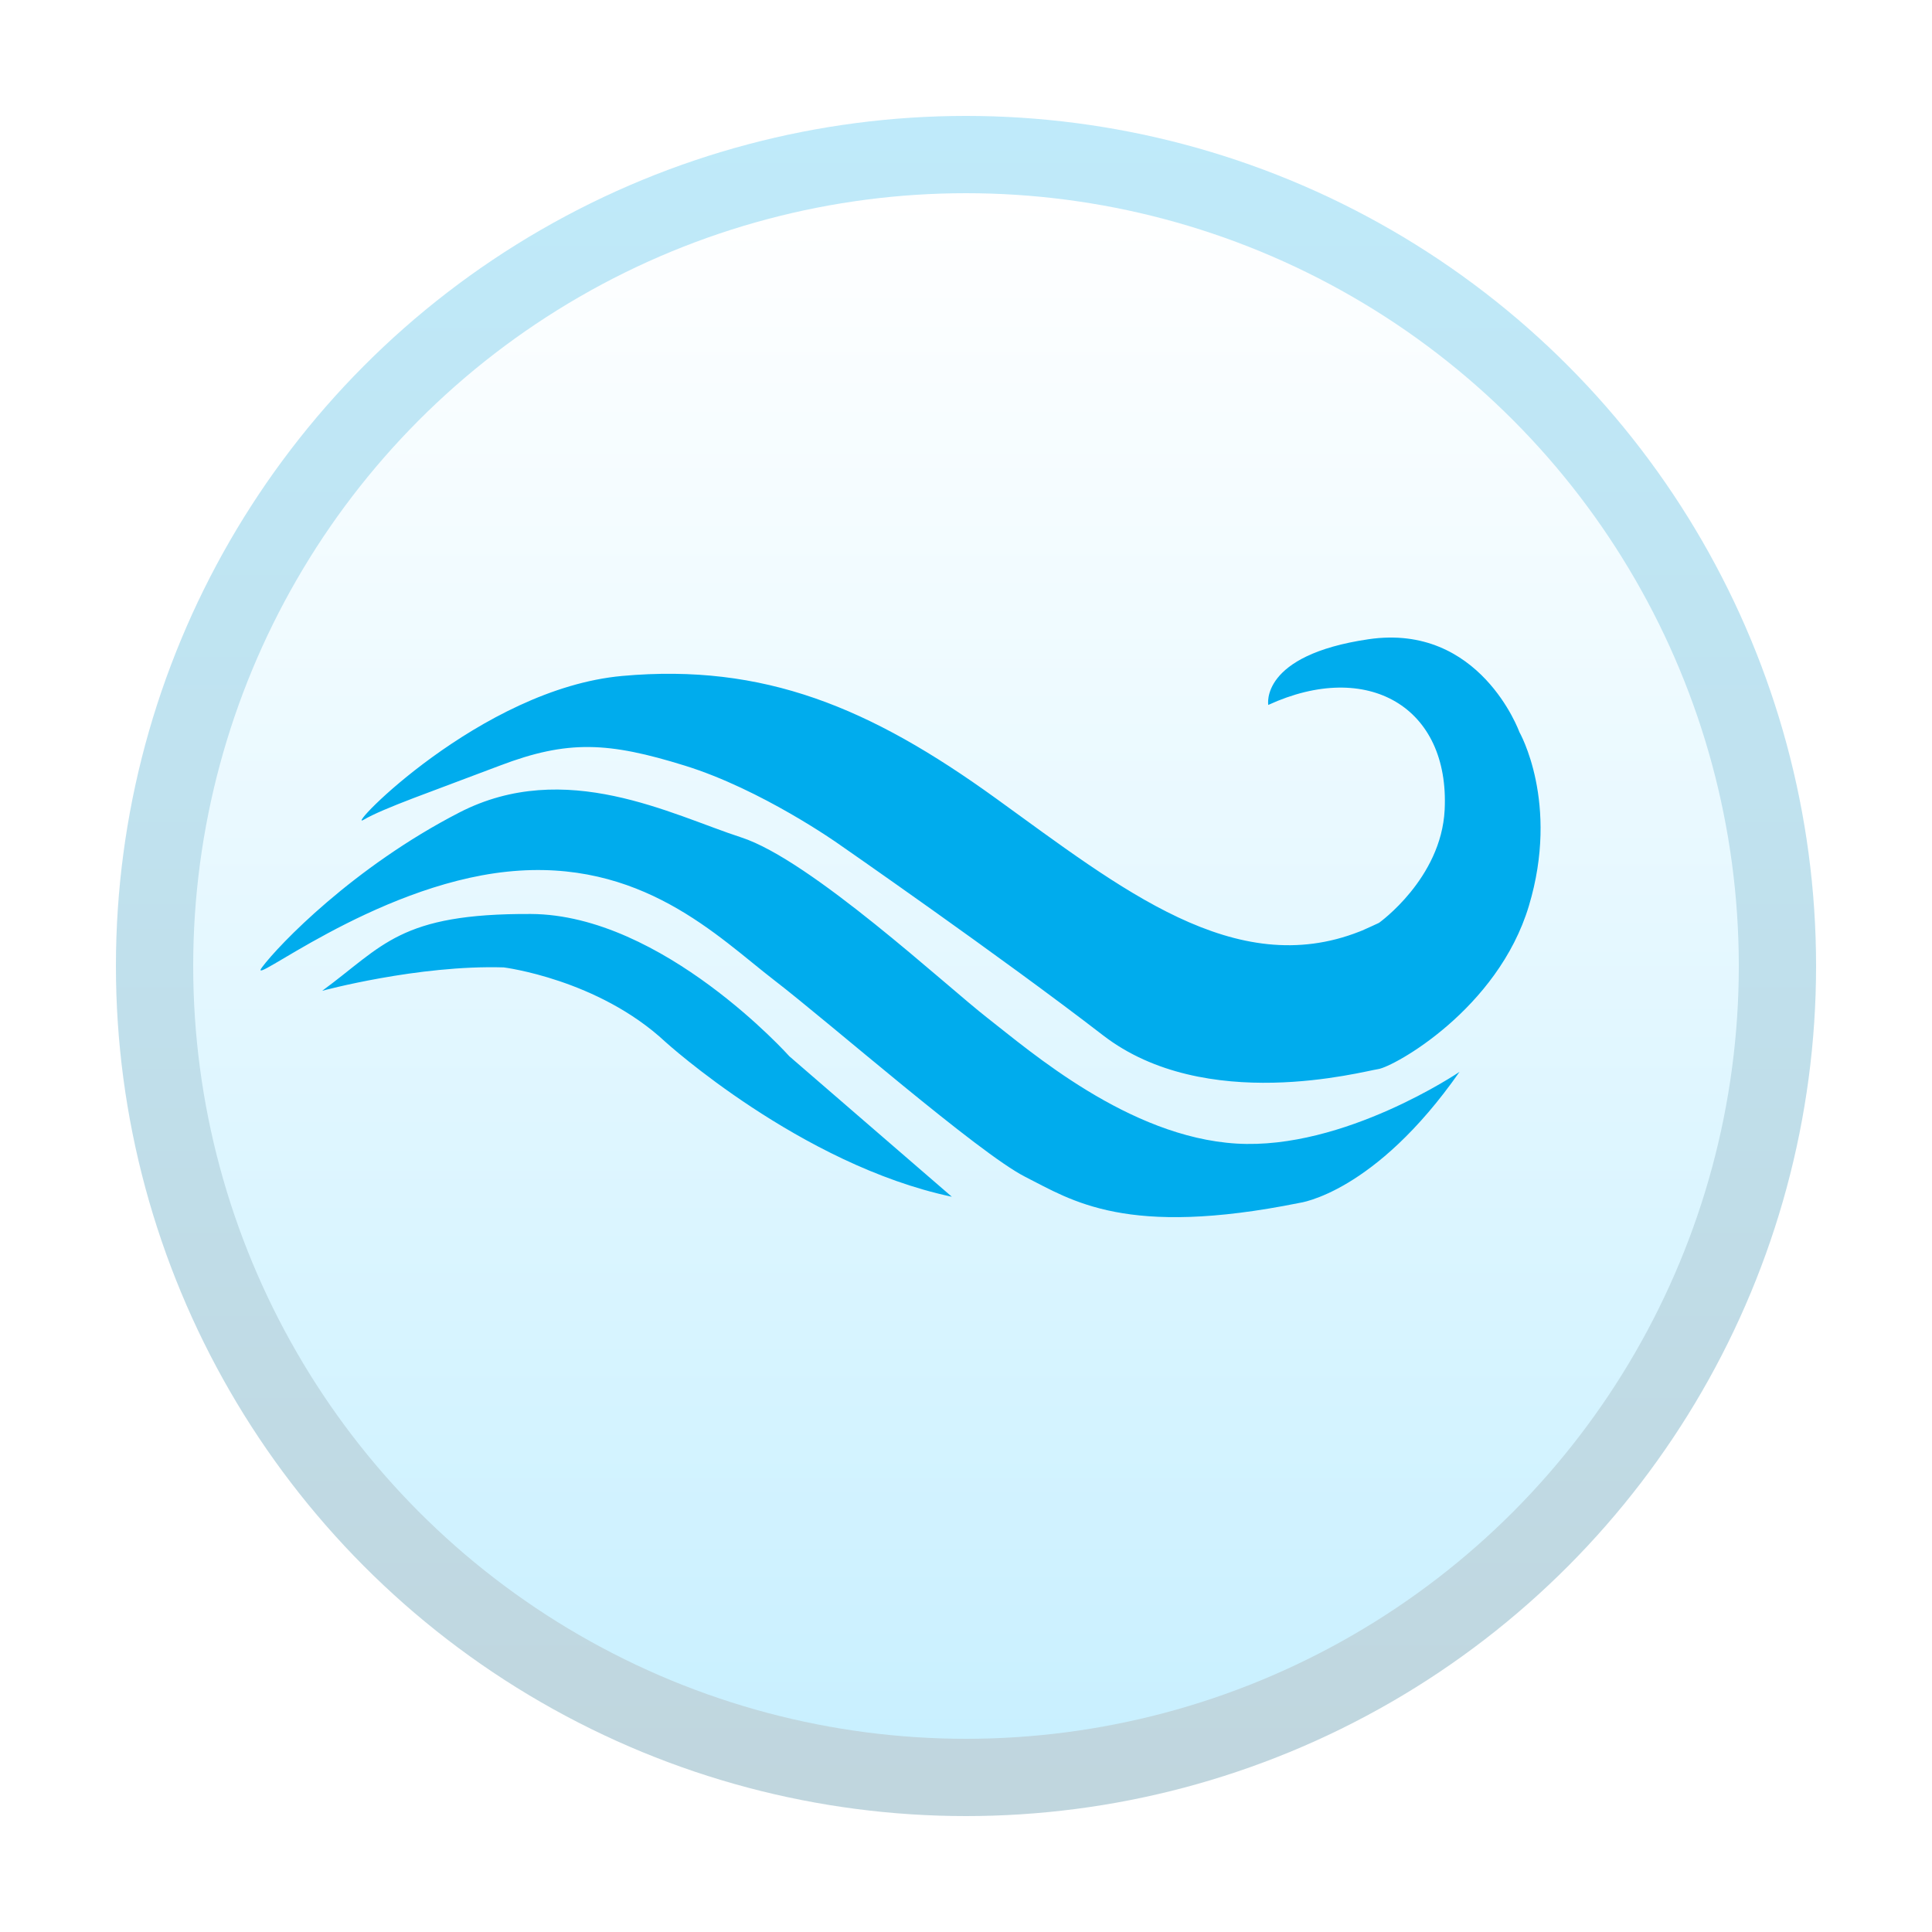
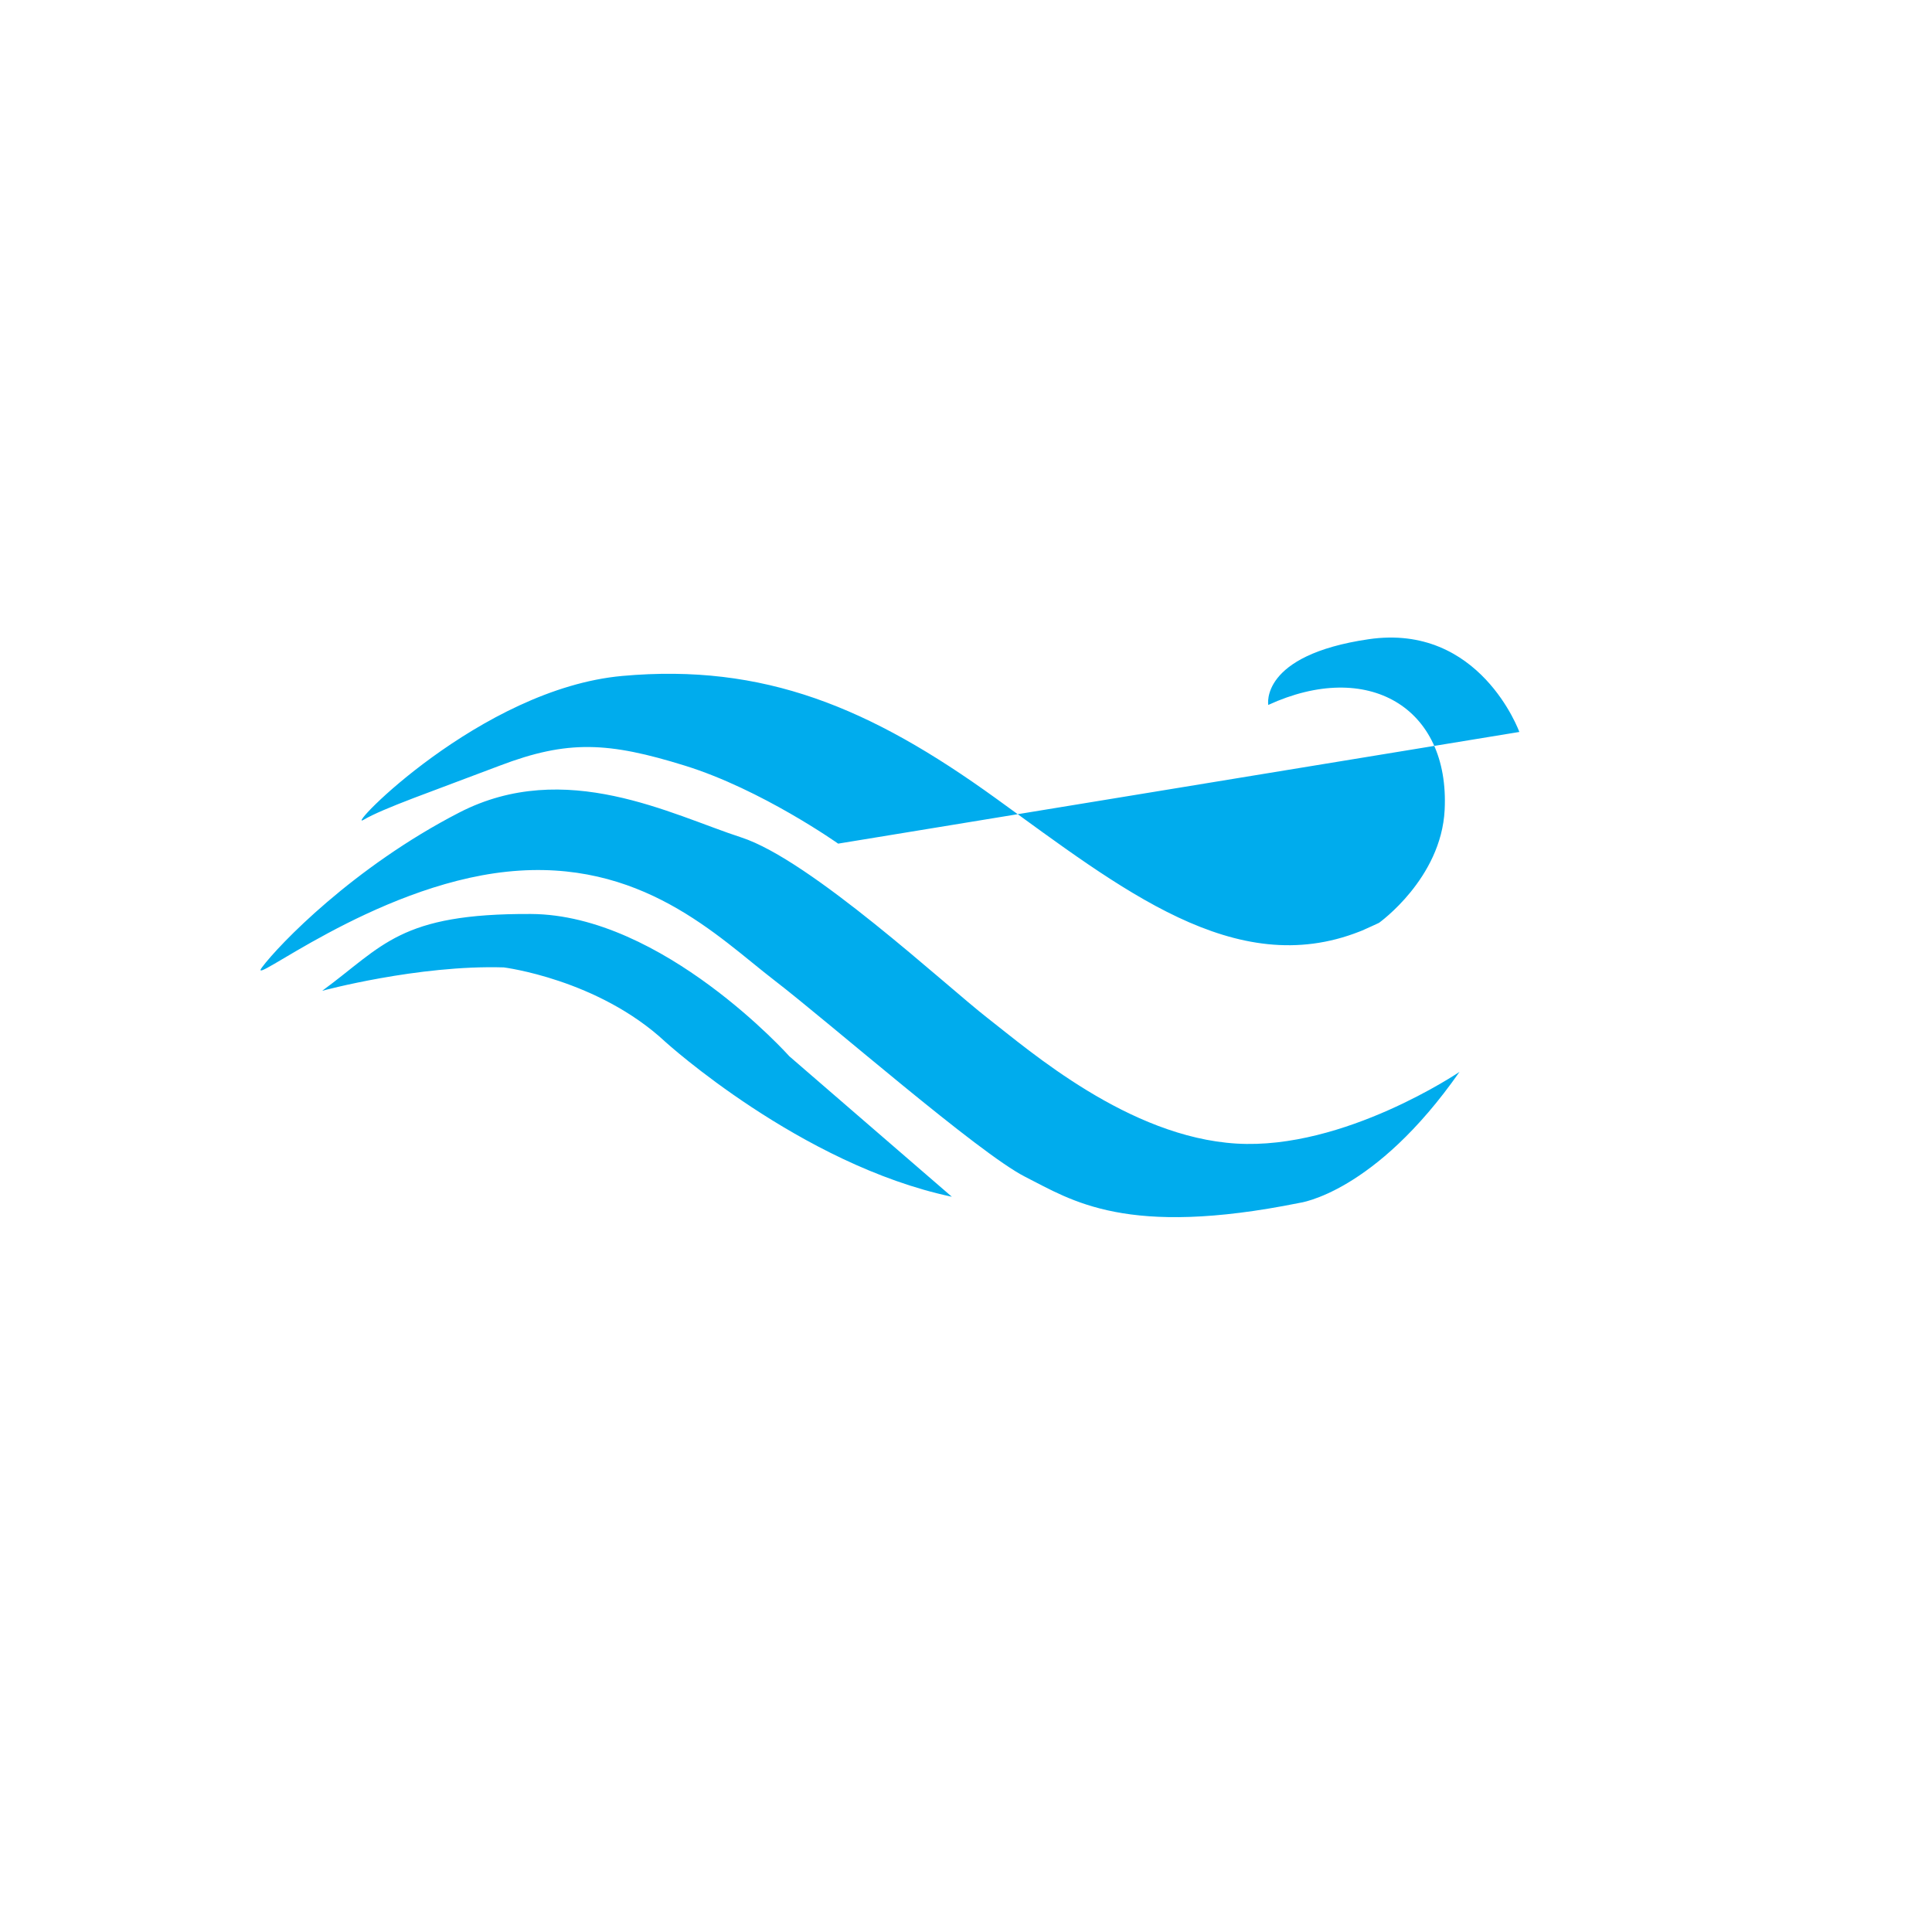
<svg xmlns="http://www.w3.org/2000/svg" width="500" height="500" viewBox="0 0 500 500">
  <defs>
    <linearGradient id="linear-gradient" x1="0.5" x2="0.5" y2="1" gradientUnits="objectBoundingBox">
      <stop offset="0" stop-color="#00acec" />
      <stop offset="1" stop-color="#065a7b" />
    </linearGradient>
    <filter id="Ellipse_11" x="0" y="0" width="500" height="500" filterUnits="userSpaceOnUse">
      <feOffset dx="10" dy="10" input="SourceAlpha" />
      <feGaussianBlur stdDeviation="10" result="blur" />
      <feFlood flood-color="#00000a" flood-opacity="0.102" />
      <feComposite operator="in" in2="blur" />
      <feComposite in="SourceGraphic" />
    </filter>
    <linearGradient id="linear-gradient-2" x1="0.5" x2="0.5" y2="1" gradientUnits="objectBoundingBox">
      <stop offset="0" stop-color="#fff" />
      <stop offset="1" stop-color="#c9f0ff" />
    </linearGradient>
    <filter id="Ellipse_1" x="20" y="20" width="460" height="460" filterUnits="userSpaceOnUse">
      <feOffset dx="10" dy="10" input="SourceAlpha" />
      <feGaussianBlur stdDeviation="10" result="blur-2" />
      <feFlood flood-color="#00000a" flood-opacity="0.102" />
      <feComposite operator="in" in2="blur-2" />
      <feComposite in="SourceGraphic" />
    </filter>
    <clipPath id="clip-path">
      <rect id="Rectangle_45" data-name="Rectangle 45" width="331.277" height="150" fill="none" />
    </clipPath>
  </defs>
  <g id="Group_94" data-name="Group 94" transform="translate(-760 -188)">
    <g transform="matrix(1, 0, 0, 1, 760, 188)" filter="url(#Ellipse_11)">
-       <circle id="Ellipse_11-2" data-name="Ellipse 11" cx="220" cy="220" r="220" transform="translate(20 20)" opacity="0.25" fill="url(#linear-gradient)" />
-     </g>
+       </g>
    <g transform="matrix(1, 0, 0, 1, 760, 188)" filter="url(#Ellipse_1)">
-       <circle id="Ellipse_1-2" data-name="Ellipse 1" cx="200" cy="200" r="200" transform="translate(40 40)" fill="url(#linear-gradient-2)" />
-     </g>
+       </g>
    <g id="Group_90" data-name="Group 90" transform="translate(827.425 353)">
      <g id="Group_89" data-name="Group 89" clip-path="url(#clip-path)">
-         <path id="Path_27" data-name="Path 27" d="M310.3,112.394c-22.005,31.487-41.455,33.921-41.455,33.921-44.891,9.048-58.9-.662-70.925-6.741s-50.6-39.838-65.018-50.931-34.349-31.7-69.094-28.054S-3.929,91.136.381,85.348,24.023,59.4,51.457,45.273s54.969.617,72.946,6.446S177.251,89.991,188.195,98.5s36.48,30.764,64.374,32.456,57.733-18.56,57.733-18.56M70,71.538C35.932,71.369,31.8,79.813,15.965,91.415c0,0,24.8-6.725,46.979-6.052,0,0,24.376,3.034,41.812,19.257,0,0,34.984,31.807,74.16,40.1l-42.045-36.343S104.065,71.708,70,71.538M325.779,24.43s-10.176-28.218-39-24C258.5,4.57,260.8,17.438,260.8,17.438c25.711-11.811,46.984.524,45.651,27.153-.892,17.806-17,29.246-17,29.246s-3.549,1.651-4.332,1.973c-.2.083-.426.17-.671.266-32.235,12.7-61.646-10.987-94.178-34.49s-60-34.955-96.648-31.653S21.528,50.195,26.655,47.175s17.7-7.337,35.288-14.037,28.1-6.123,47.866.007c19.882,6.167,39.678,20.186,39.678,20.186s42.019,29.13,68.534,49.593,67.183,9.352,71.223,8.76,30.952-15.466,39-42.227-2.467-45.029-2.467-45.029" transform="translate(0 0)" fill="#00aced" />
+         <path id="Path_27" data-name="Path 27" d="M310.3,112.394c-22.005,31.487-41.455,33.921-41.455,33.921-44.891,9.048-58.9-.662-70.925-6.741s-50.6-39.838-65.018-50.931-34.349-31.7-69.094-28.054S-3.929,91.136.381,85.348,24.023,59.4,51.457,45.273s54.969.617,72.946,6.446S177.251,89.991,188.195,98.5s36.48,30.764,64.374,32.456,57.733-18.56,57.733-18.56M70,71.538C35.932,71.369,31.8,79.813,15.965,91.415c0,0,24.8-6.725,46.979-6.052,0,0,24.376,3.034,41.812,19.257,0,0,34.984,31.807,74.16,40.1l-42.045-36.343S104.065,71.708,70,71.538M325.779,24.43s-10.176-28.218-39-24C258.5,4.57,260.8,17.438,260.8,17.438c25.711-11.811,46.984.524,45.651,27.153-.892,17.806-17,29.246-17,29.246s-3.549,1.651-4.332,1.973c-.2.083-.426.17-.671.266-32.235,12.7-61.646-10.987-94.178-34.49s-60-34.955-96.648-31.653S21.528,50.195,26.655,47.175s17.7-7.337,35.288-14.037,28.1-6.123,47.866.007c19.882,6.167,39.678,20.186,39.678,20.186" transform="translate(0 0)" fill="#00aced" />
      </g>
    </g>
  </g>
</svg>